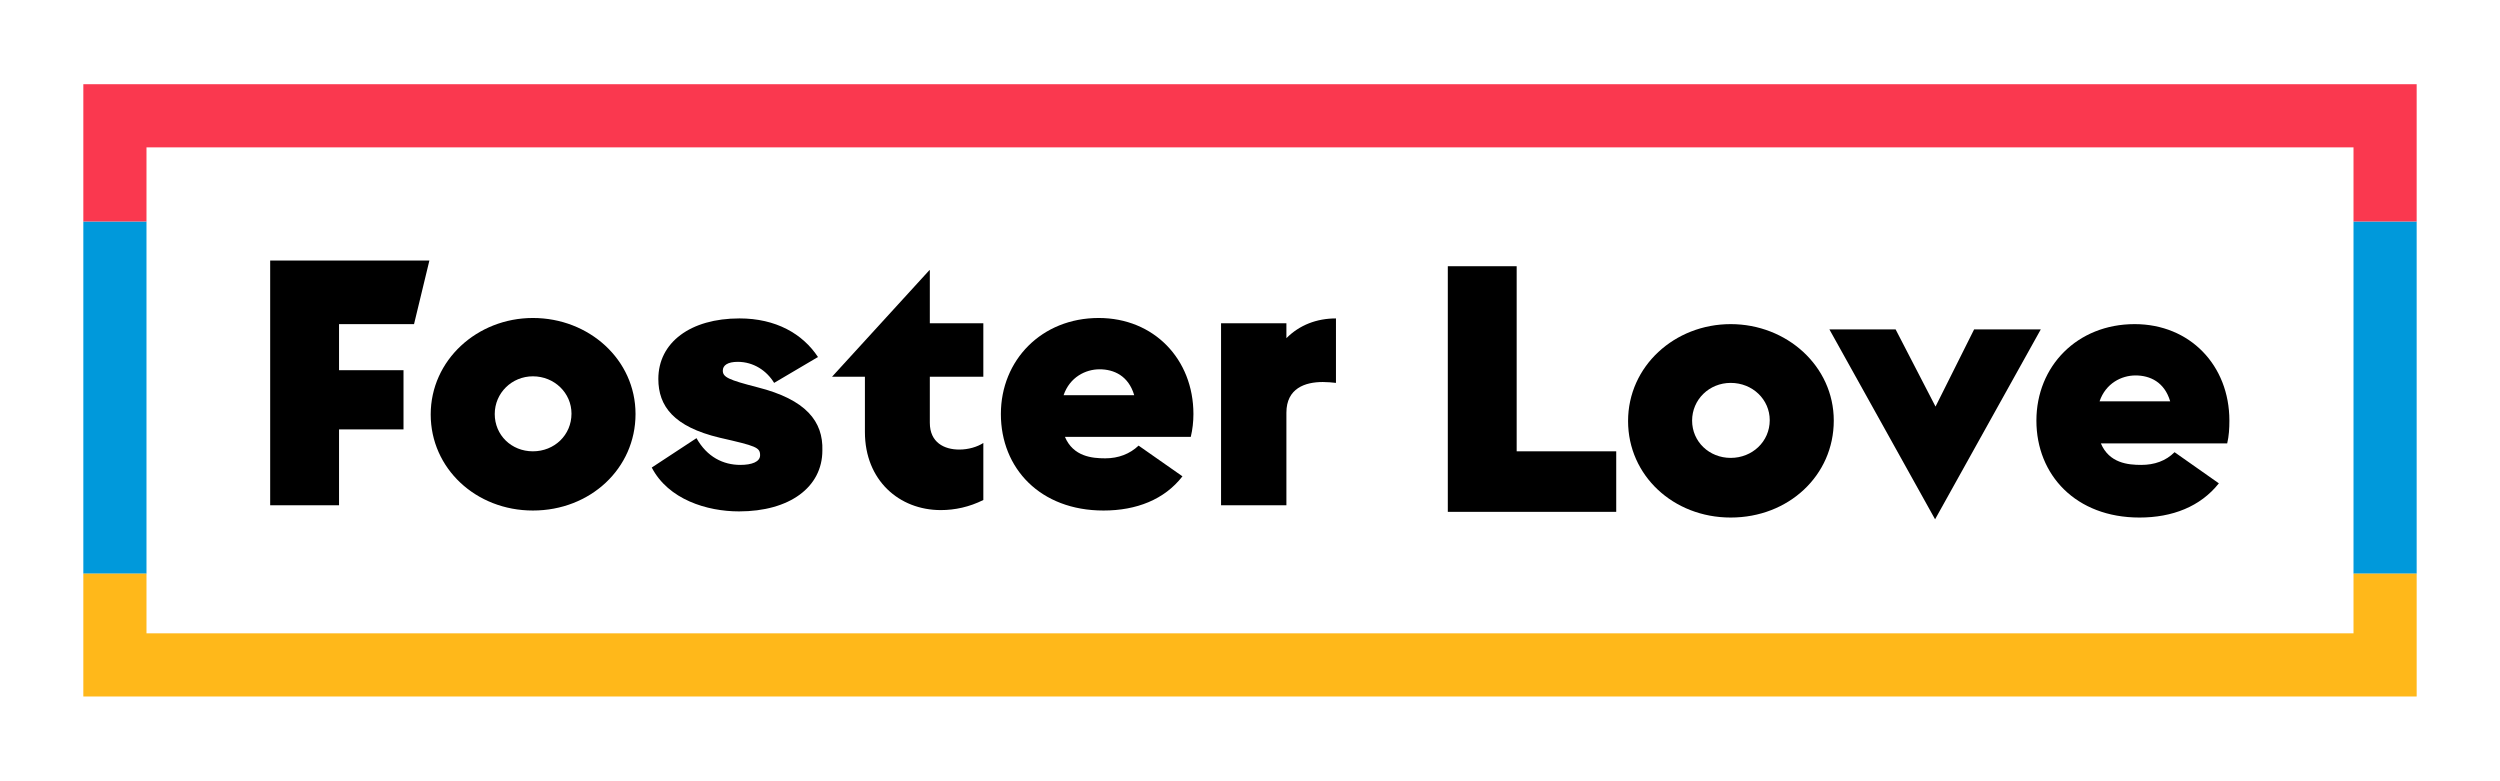
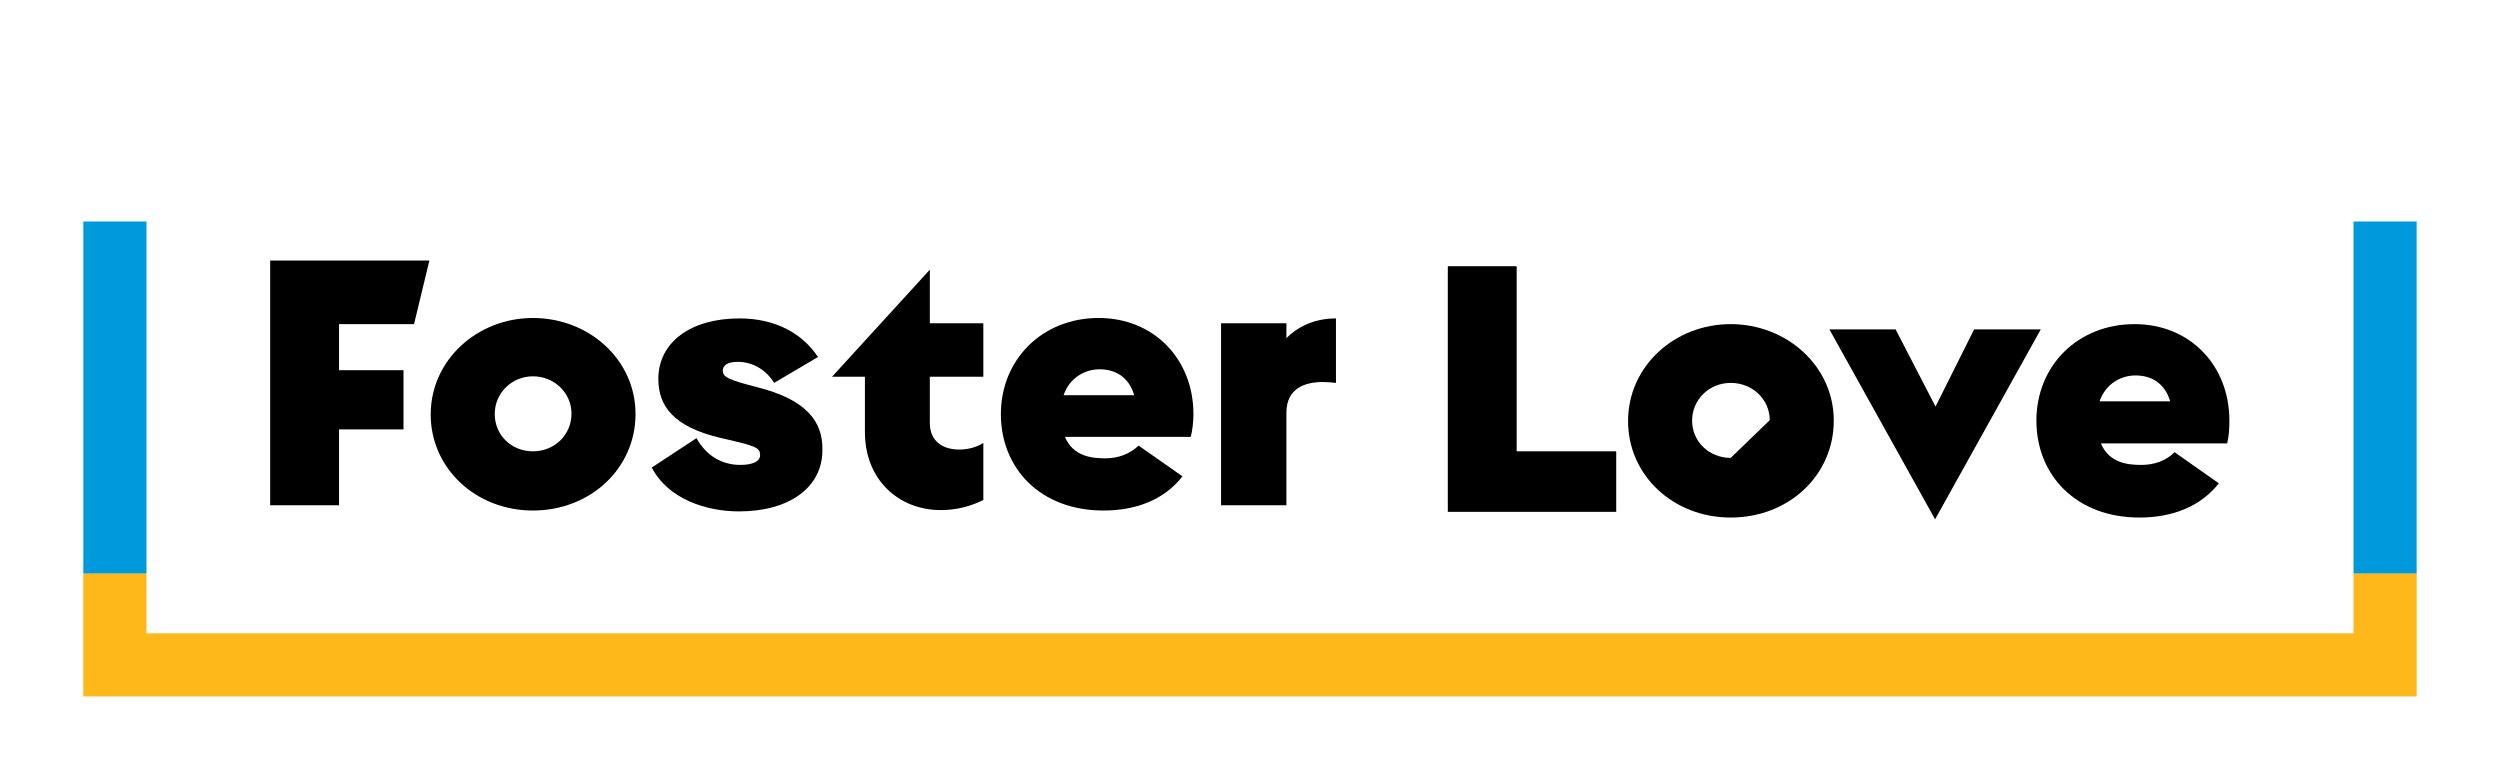
<svg xmlns="http://www.w3.org/2000/svg" version="1.1" id="Layer_2" x="0px" y="0px" viewBox="0 0 570 178" style="enable-background:new 0 0 570 178;" xml:space="preserve">
  <style type="text/css">
	.st0{fill:#0099DB;}
	.st1{fill:#FFB81A;}
	.st2{fill:#FA384F;}
	.st3{fill:#FFFFFF;}
</style>
  <g>
    <g>
      <polygon points="61.6,115.2 77.3,115.2 77.3,97.9 92,97.9 92,84.4 77.3,84.4 77.3,73.9 94.4,73.9 97.9,59.4 61.6,59.4   " />
      <path d="M121.5,72.5c-12.7,0-23.3,9.6-23.3,22c0,12.3,10.3,21.9,23.3,21.9c13.1,0,23.4-9.6,23.4-22    C144.9,82,134.3,72.5,121.5,72.5z M121.5,102.9c-4.9,0-8.7-3.7-8.7-8.5s3.9-8.6,8.7-8.6c4.9,0,8.8,3.8,8.8,8.5    C130.3,99.2,126.4,102.9,121.5,102.9z" />
      <path d="M172.7,88.3c-6.6-1.7-7.9-2.3-7.9-3.8c0-1.2,1.1-2,3.4-2c3.6,0,6.6,2,8.3,4.8l10-5.9c-3.5-5.3-9.6-8.8-17.9-8.8    c-11.2,0-18.5,5.5-18.5,13.8c0,6.2,3.5,10.9,14,13.4c8.3,1.9,9.2,2.2,9.2,4c0,1.5-1.9,2.2-4.5,2.2c-3.9,0-7.6-1.8-10-6.1    l-10.2,6.7c3.8,7.3,12.6,10,19.9,10c11.5,0,19-5.5,19-13.9C187.7,96.1,183.8,91.1,172.7,88.3z" />
      <path d="M211.9,61.6l-22.2,24.3h7.5v12.6c0,11,7.8,17.8,17.3,17.8c3.2,0,6.5-0.7,9.7-2.3v-13c-1.4,0.9-3.4,1.5-5.5,1.5    c-3.4,0-6.7-1.6-6.7-6.1V85.9h12.2V73.7h-12.2V61.6z" />
      <path d="M250.5,72.5c-13,0-22.3,9.6-22.3,21.9c0,12.4,9,22,23.4,22c7.5,0,13.9-2.5,18-7.8l-10-7c-2,1.9-4.6,2.9-7.6,2.9    s-7.3-0.4-9.2-4.9h28.7c0.4-1.7,0.6-3.4,0.6-5.2C272.1,81.9,263.1,72.5,250.5,72.5z M242.5,90.1c1.4-4.1,5-5.9,8.2-5.9    c3.3,0,6.6,1.5,7.9,5.9H242.5z" />
      <path d="M293.3,73.7h-14.9v41.5h14.9V94.1c0-5.6,4.3-7,8.3-7c1.1,0,2.1,0.1,3,0.2V72.6c-4.4,0-8.3,1.5-11.3,4.5V73.7z" />
      <polygon points="345.8,60.7 330.1,60.7 330.1,116.7 368.5,116.7 368.5,102.9 345.8,102.9   " />
-       <path d="M394.6,73.9c-12.8,0-23.4,9.6-23.4,22.1c0,12.4,10.3,22,23.4,22c13.2,0,23.5-9.6,23.5-22.1    C418.1,83.5,407.4,73.9,394.6,73.9z M394.6,104.4c-4.9,0-8.8-3.7-8.8-8.5c0-4.8,3.9-8.6,8.8-8.6c5,0,8.9,3.8,8.9,8.5    C403.5,100.7,399.5,104.4,394.6,104.4z" />
+       <path d="M394.6,73.9c-12.8,0-23.4,9.6-23.4,22.1c0,12.4,10.3,22,23.4,22c13.2,0,23.5-9.6,23.5-22.1    C418.1,83.5,407.4,73.9,394.6,73.9z M394.6,104.4c-4.9,0-8.8-3.7-8.8-8.5c0-4.8,3.9-8.6,8.8-8.6c5,0,8.9,3.8,8.9,8.5    z" />
      <polygon points="450.1,75.1 441.3,92.7 432.2,75.1 417.1,75.1 441.2,118.4 465.3,75.1   " />
      <path d="M508.3,95.9c0-12.6-9-22-21.6-22c-13.1,0-22.4,9.6-22.4,22c0,12.4,9,22.1,23.5,22.1c7.5,0,13.9-2.5,18.1-7.8l-10.1-7.1    c-2,2-4.6,2.9-7.6,2.9c-3,0-7.3-0.4-9.2-4.9h28.8C508.2,99.4,508.3,97.7,508.3,95.9z M478.7,91.5c1.4-4.1,5-5.9,8.2-5.9    c3.3,0,6.6,1.5,7.9,5.9H478.7z" />
    </g>
    <g>
      <rect x="536.6" y="50.5" class="st0" width="14.4" height="80.3" />
      <rect x="19" y="50.5" class="st0" width="14.4" height="80.3" />
    </g>
-     <polygon class="st2" points="19,19.2 19,50.5 33.4,50.5 33.4,33.6 536.6,33.6 536.6,50.5 551,50.5 551,19.2  " />
    <polygon class="st1" points="536.6,130.8 536.6,144.4 33.4,144.4 33.4,130.8 19,130.8 19,158.8 551,158.8 551,130.8  " />
  </g>
</svg>